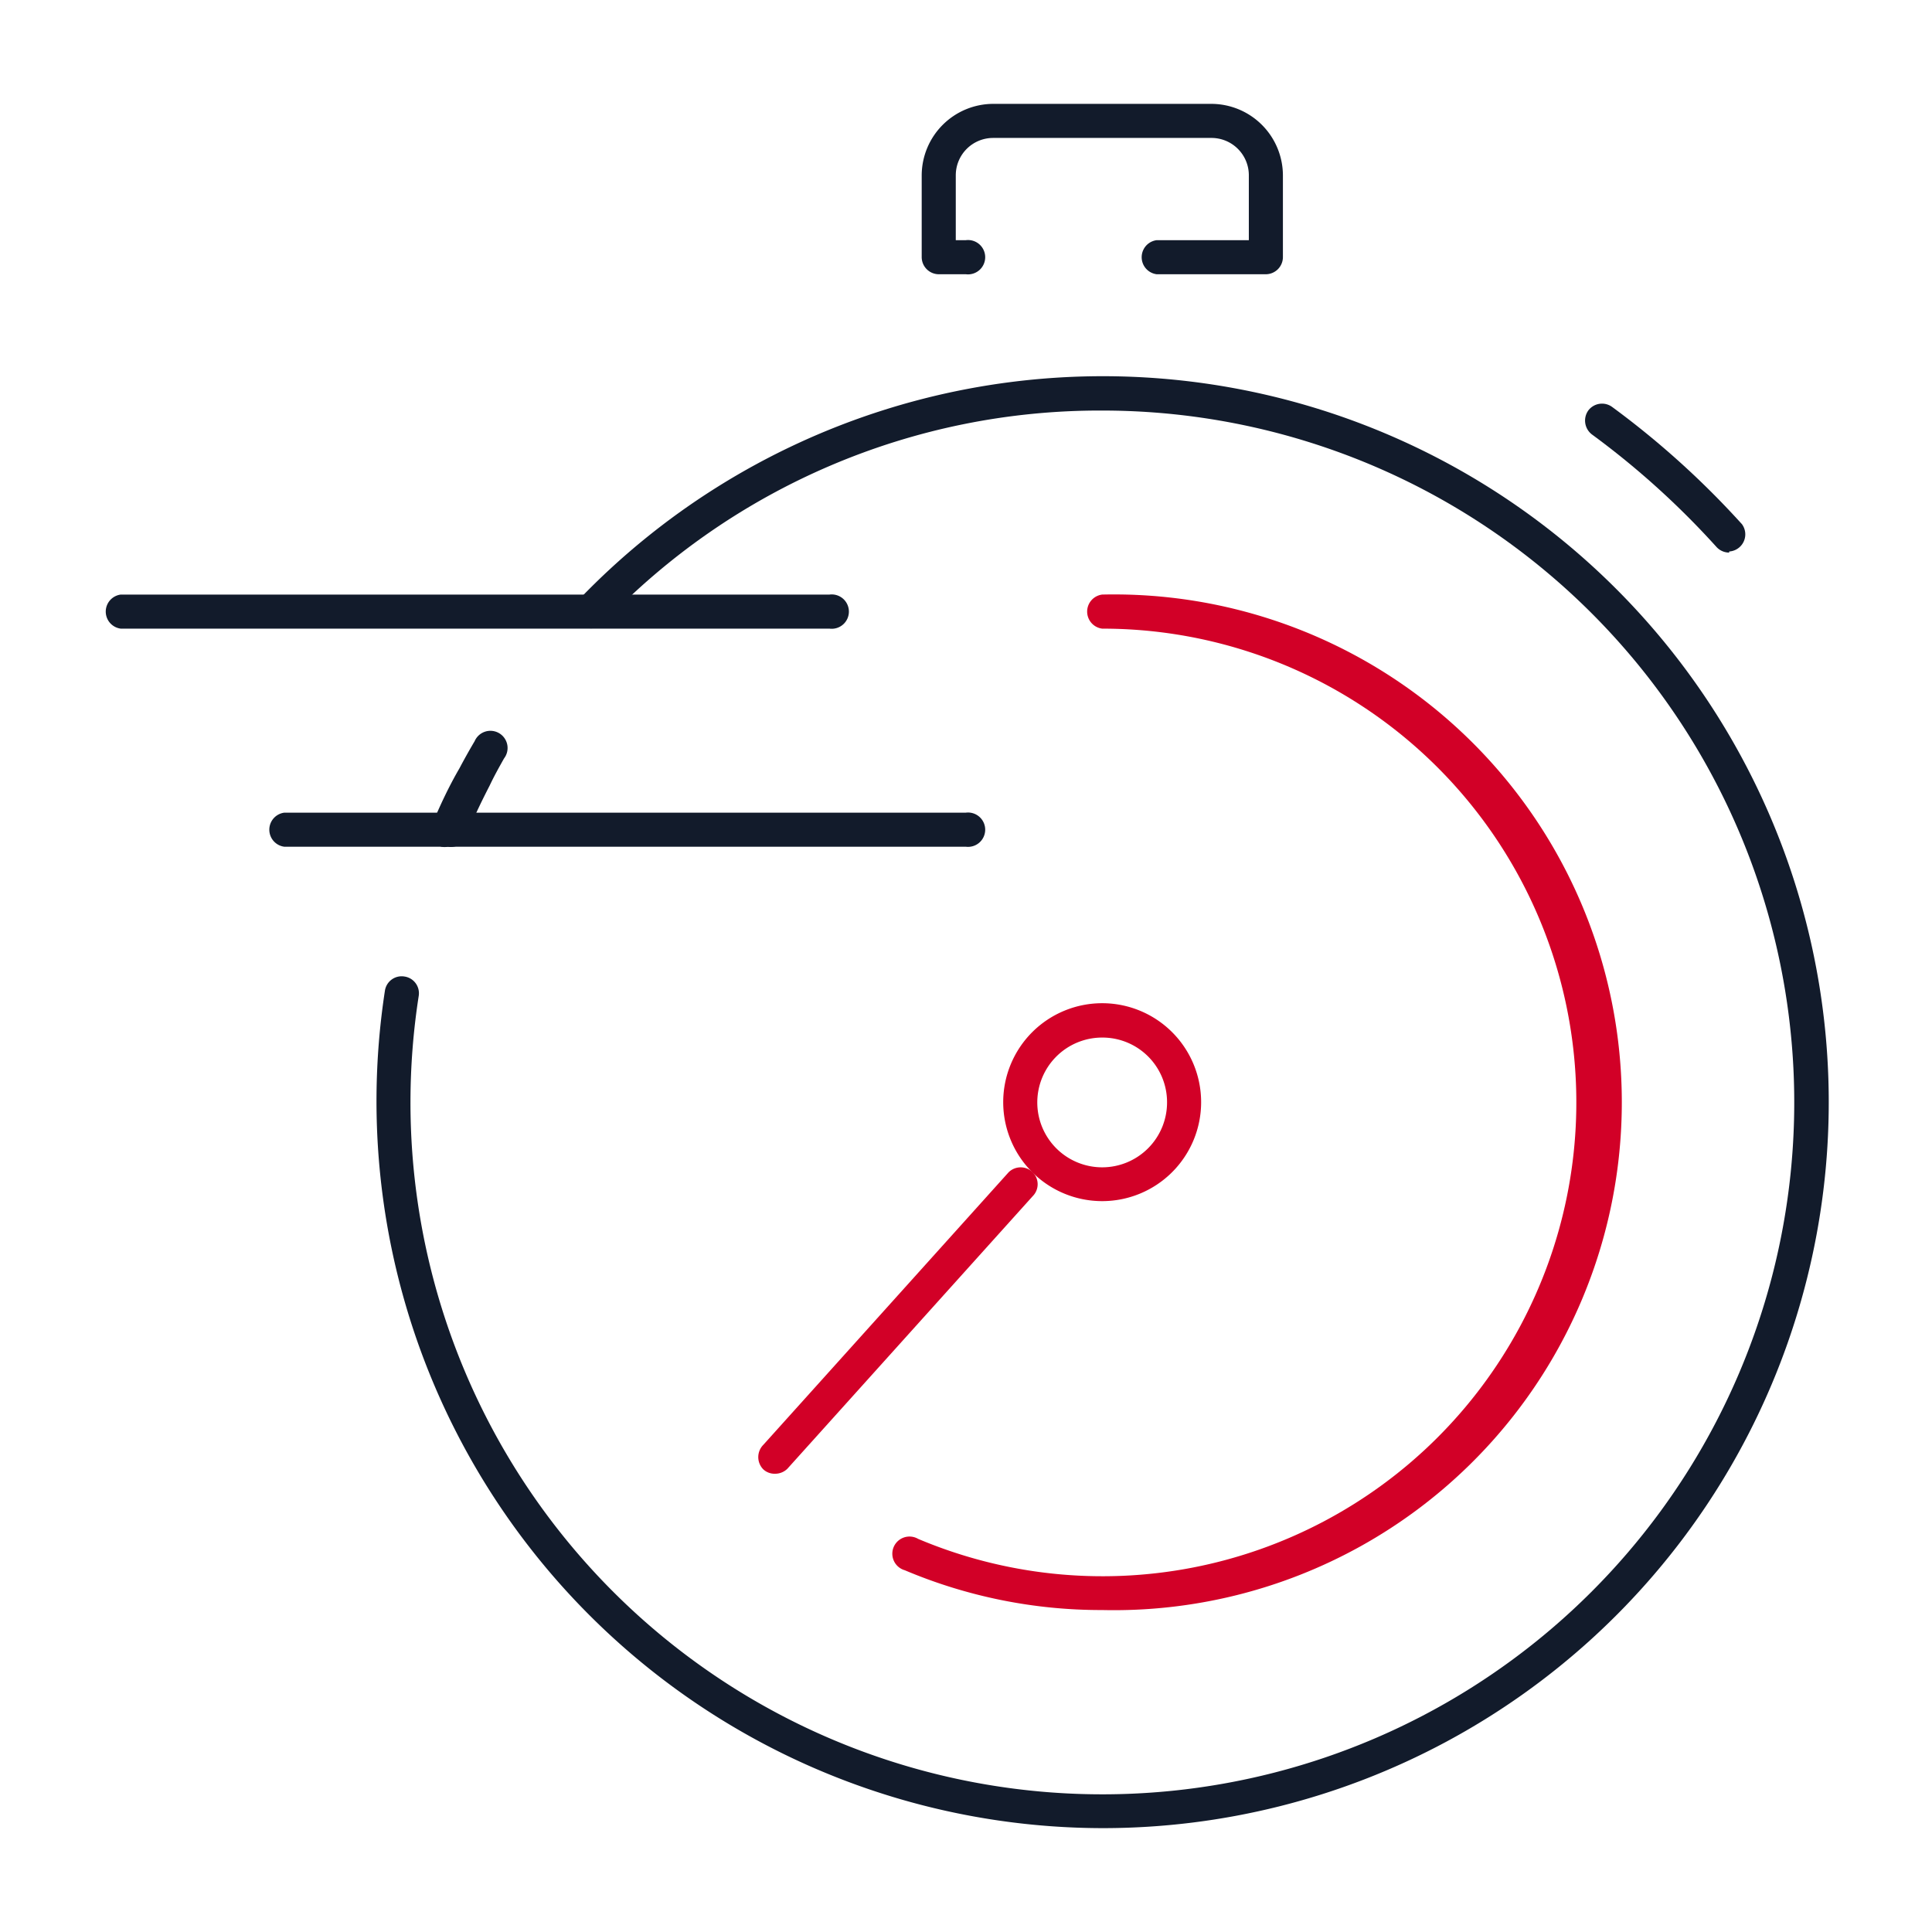
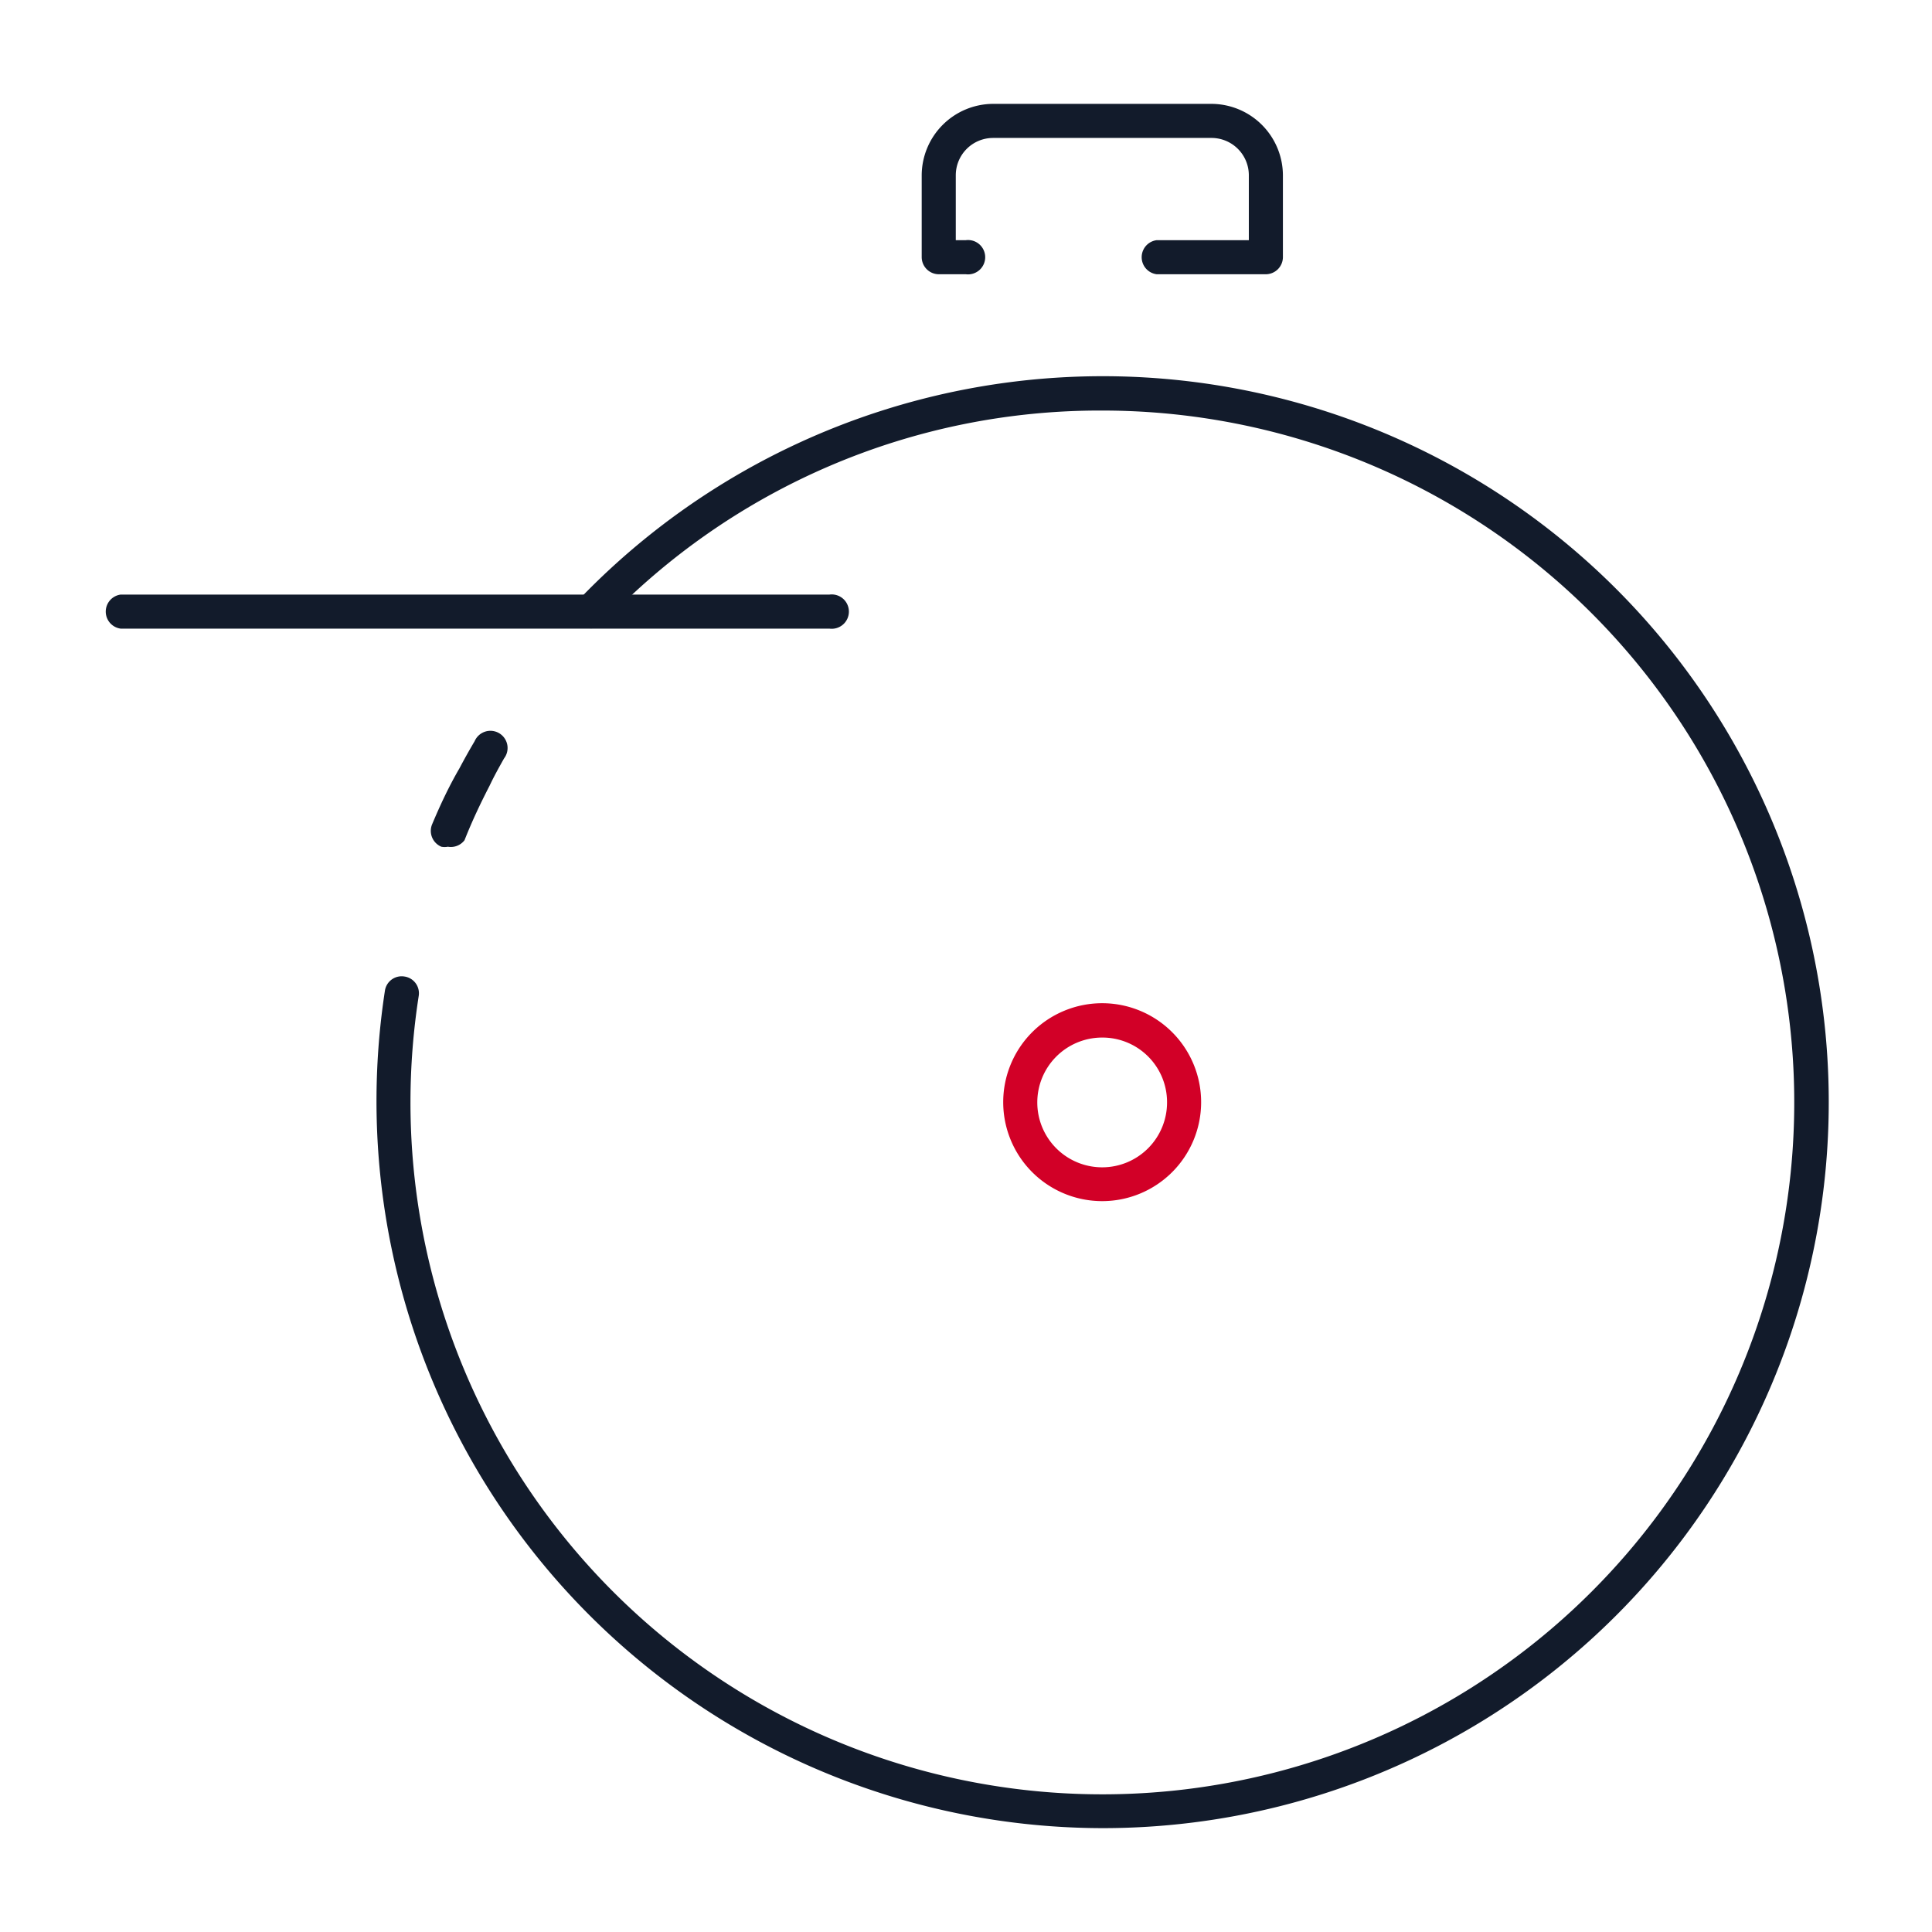
<svg xmlns="http://www.w3.org/2000/svg" id="Layer_1" data-name="Layer 1" viewBox="0 0 70.87 70.87">
  <defs>
    <style>.cls-1{fill:#121b2b;}.cls-2{fill:#d20027;}</style>
  </defs>
  <g id="fast_service" data-name="fast service">
-     <path class="cls-1" d="M40.43,67.06A26.67,26.67,0,0,1,14.12,36.34a.62.62,0,0,1,.71-.52.62.62,0,0,1,.53.71A25.38,25.38,0,1,0,40.43,15.06a25.15,25.15,0,0,0-18.31,7.81.63.63,0,0,1-.88,0,.62.62,0,0,1,0-.88A26.63,26.63,0,1,1,40.43,67.06Z" />
+     <path class="cls-1" d="M40.43,67.06A26.67,26.67,0,0,1,14.12,36.34a.62.62,0,0,1,.71-.52.62.62,0,0,1,.53.71A25.38,25.38,0,1,0,40.43,15.06a25.15,25.15,0,0,0-18.31,7.81.63.63,0,0,1-.88,0,.62.62,0,0,1,0-.88A26.63,26.63,0,1,1,40.43,67.06" />
    <path class="cls-1" d="M16.43,31.06a.64.64,0,0,1-.24,0,.63.63,0,0,1-.34-.82c.29-.69.61-1.38,1-2.05.18-.34.37-.68.56-1a.63.63,0,1,1,1.08.63c-.18.32-.36.64-.53,1-.33.64-.64,1.29-.92,2A.63.63,0,0,1,16.43,31.06Z" />
-     <path class="cls-2" d="M40.43,59.06a18.47,18.47,0,0,1-7.24-1.46.63.63,0,1,1,.49-1.15,17.38,17.38,0,1,0,6.75-33.39.63.63,0,0,1,0-1.25,18.63,18.63,0,1,1,0,37.25Z" />
-     <path class="cls-2" d="M28.43,54.06A.61.61,0,0,1,28,53.9.64.64,0,0,1,28,53l9-10a.63.63,0,0,1,.88,0,.62.62,0,0,1,0,.88l-9,10A.64.64,0,0,1,28.43,54.06Z" />
    <path class="cls-2" d="M40.43,44.06a3.63,3.63,0,1,1,3.63-3.63A3.63,3.63,0,0,1,40.43,44.06Zm0-6a2.38,2.38,0,1,0,2.38,2.37A2.37,2.37,0,0,0,40.43,38.06Z" />
    <path class="cls-1" d="M30.43,23.06h-26a.63.63,0,0,1,0-1.25h26a.63.63,0,1,1,0,1.25Z" />
-     <path class="cls-1" d="M35.43,31.06h-25a.63.63,0,0,1,0-1.25h25a.63.63,0,1,1,0,1.25Z" />
    <path class="cls-1" d="M46.43,10.06h-4a.63.63,0,0,1,0-1.25h3.38V6.43a1.37,1.37,0,0,0-1.38-1.37h-8a1.37,1.37,0,0,0-1.37,1.37V8.81h.37a.63.63,0,1,1,0,1.25h-1a.63.63,0,0,1-.62-.63v-3a2.63,2.63,0,0,1,2.62-2.62h8a2.63,2.63,0,0,1,2.63,2.62v3A.63.63,0,0,1,46.43,10.06Z" />
-     <path class="cls-1" d="M63.43,20.27a.63.63,0,0,1-.46-.2,30.3,30.3,0,0,0-4.57-4.13.64.64,0,0,1-.14-.88.63.63,0,0,1,.88-.13,31.79,31.79,0,0,1,4.76,4.3.63.63,0,0,1-.47,1Z" />
  </g>
</svg>